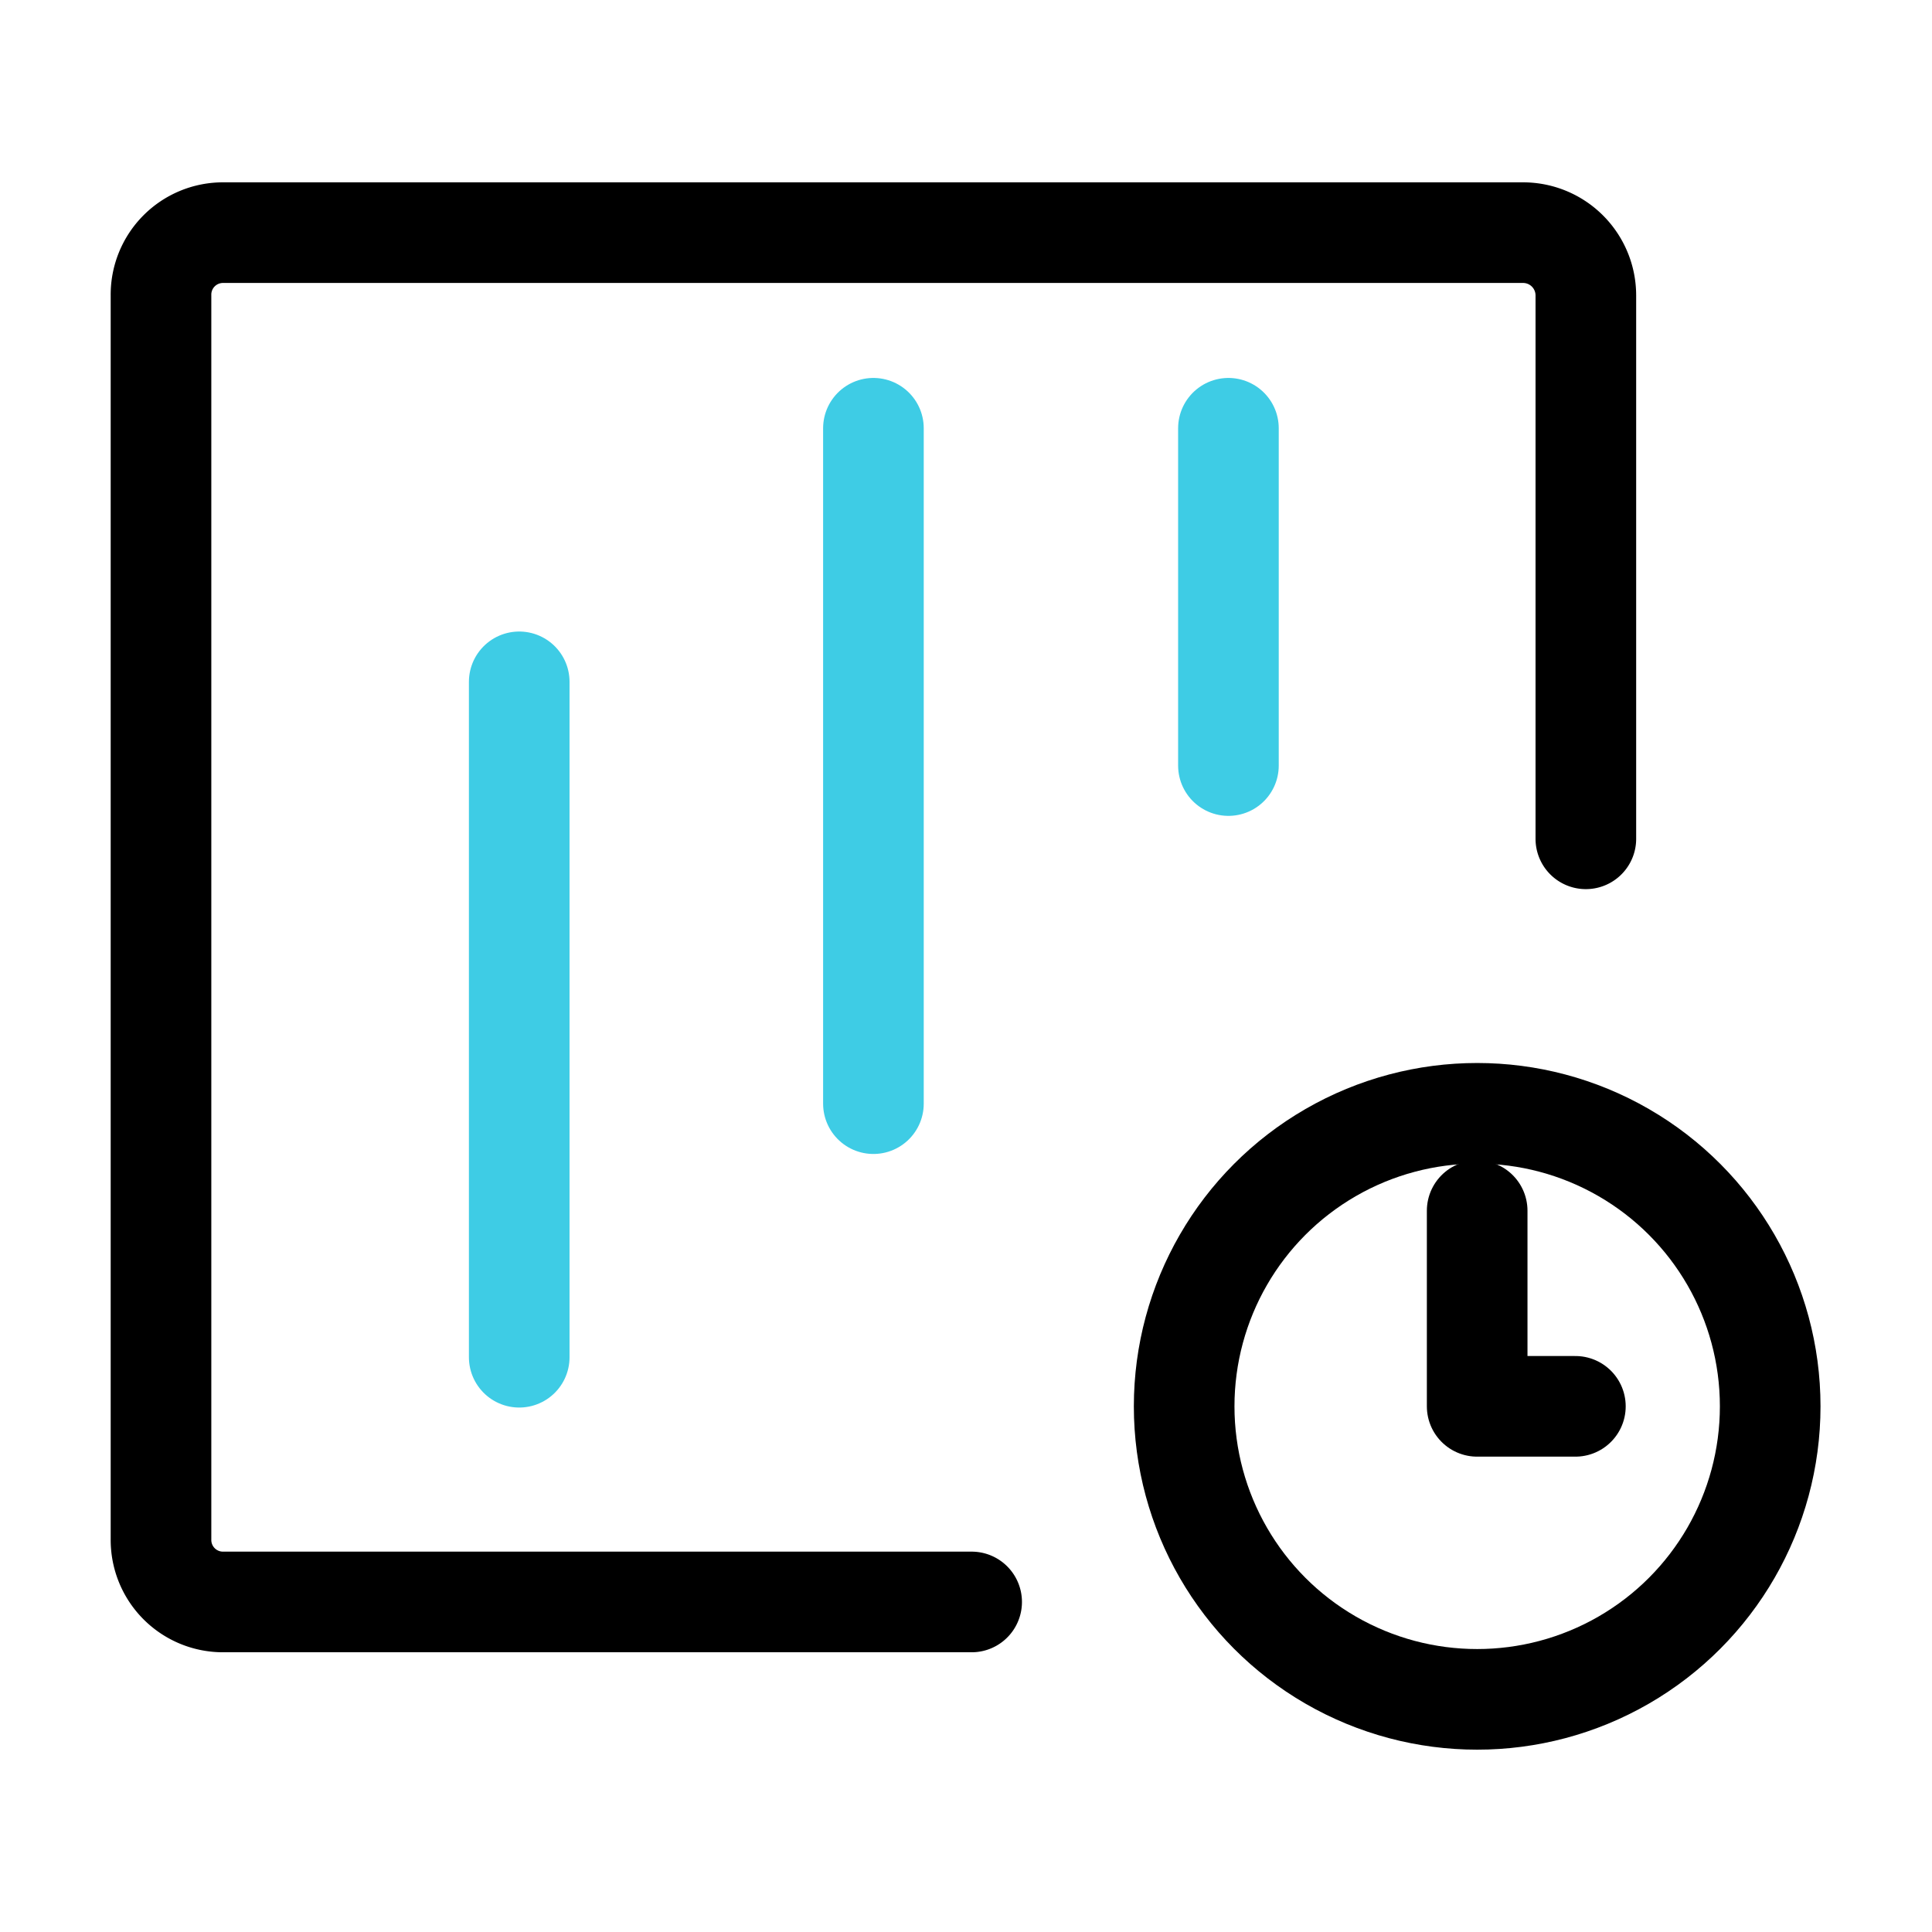
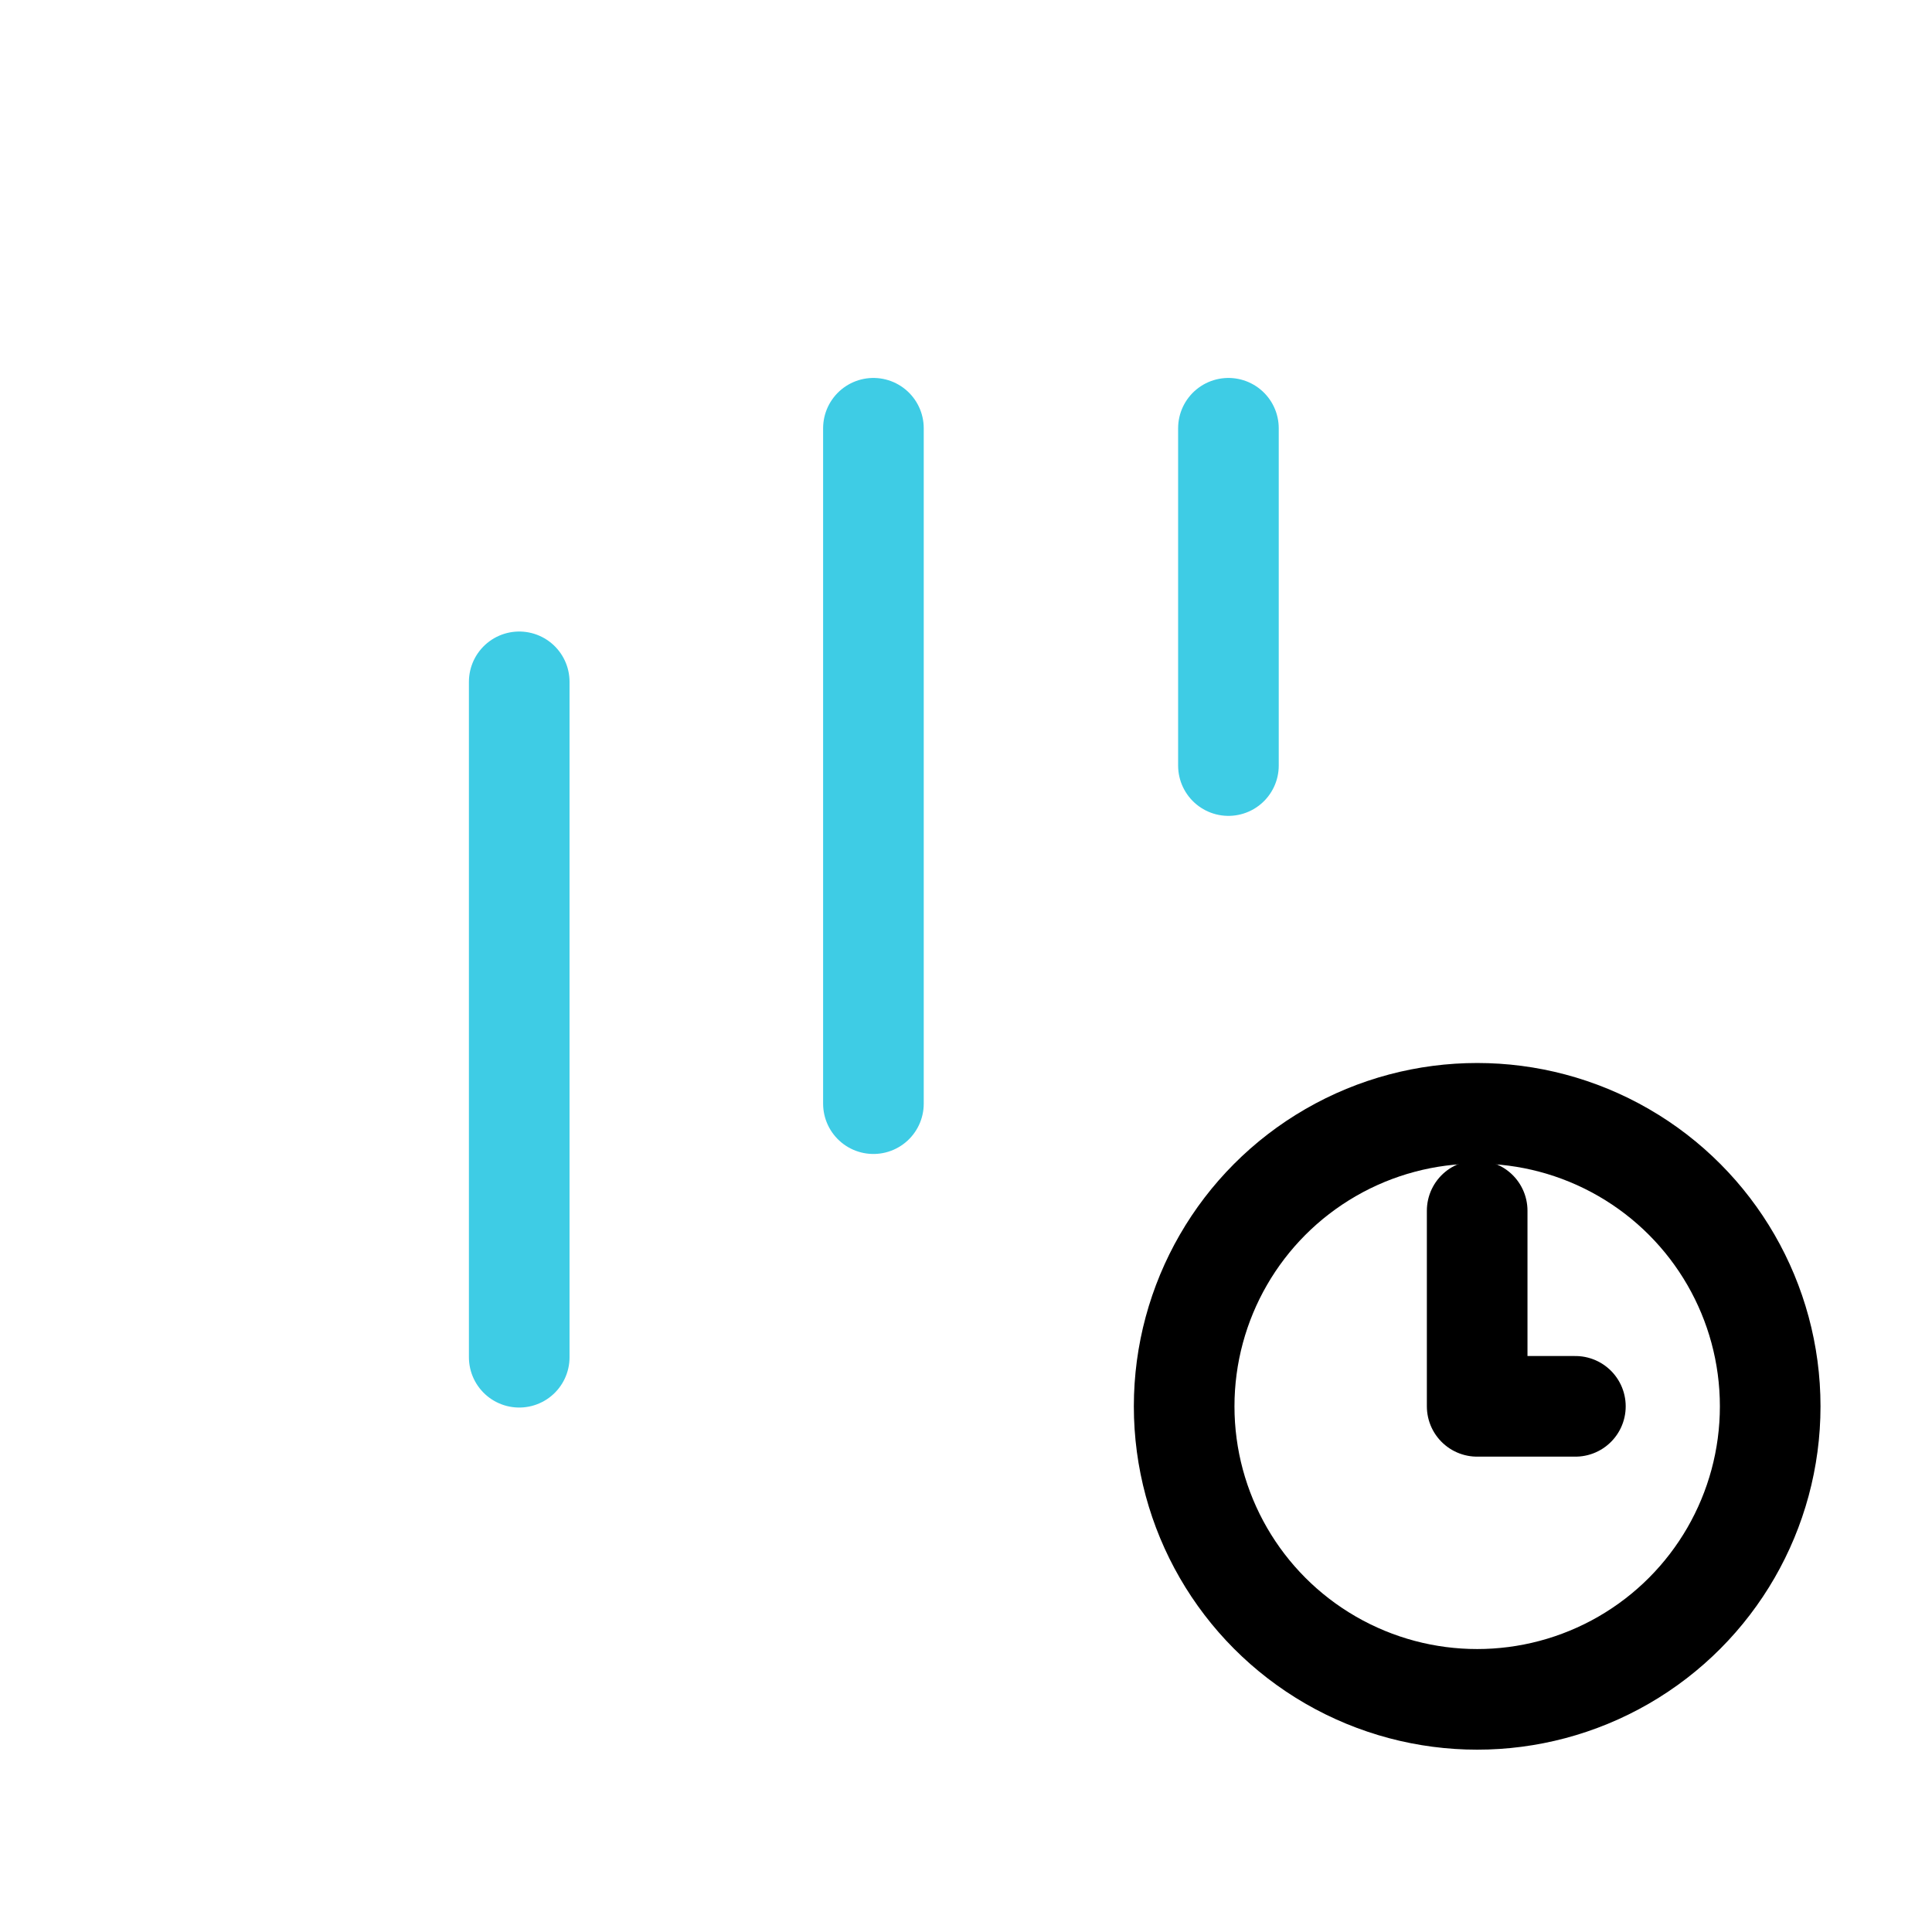
<svg xmlns="http://www.w3.org/2000/svg" id="图层_1" data-name="图层 1" viewBox="0 0 24 24">
  <defs>
    <style>.cls-1,.cls-2{fill:none;stroke-linecap:round;stroke-width:1.25px;}.cls-1{stroke:#000;stroke-linejoin:round;}.cls-2{stroke:#3ecce5;stroke-miterlimit:10;}</style>
  </defs>
  <title>行业痛点：及时性要求高</title>
-   <path class="cls-1" d="M12.07,19.9H2.78A.77.77,0,0,1,2,19.12V3.67a.77.77,0,0,1,.77-.78H18.92a.78.78,0,0,1,.78.78v6.75" />
  <line class="cls-2" x1="6.45" y1="8.47" x2="6.45" y2="16.86" />
  <line class="cls-2" x1="10.85" y1="5.32" x2="10.85" y2="13.71" />
  <line class="cls-2" x1="15.26" y1="5.32" x2="15.26" y2="9.51" />
  <circle class="cls-1" cx="18.35" cy="17.47" r="3.64" />
  <polyline class="cls-1" points="18.35 15.04 18.35 17.47 19.57 17.47" />
</svg>